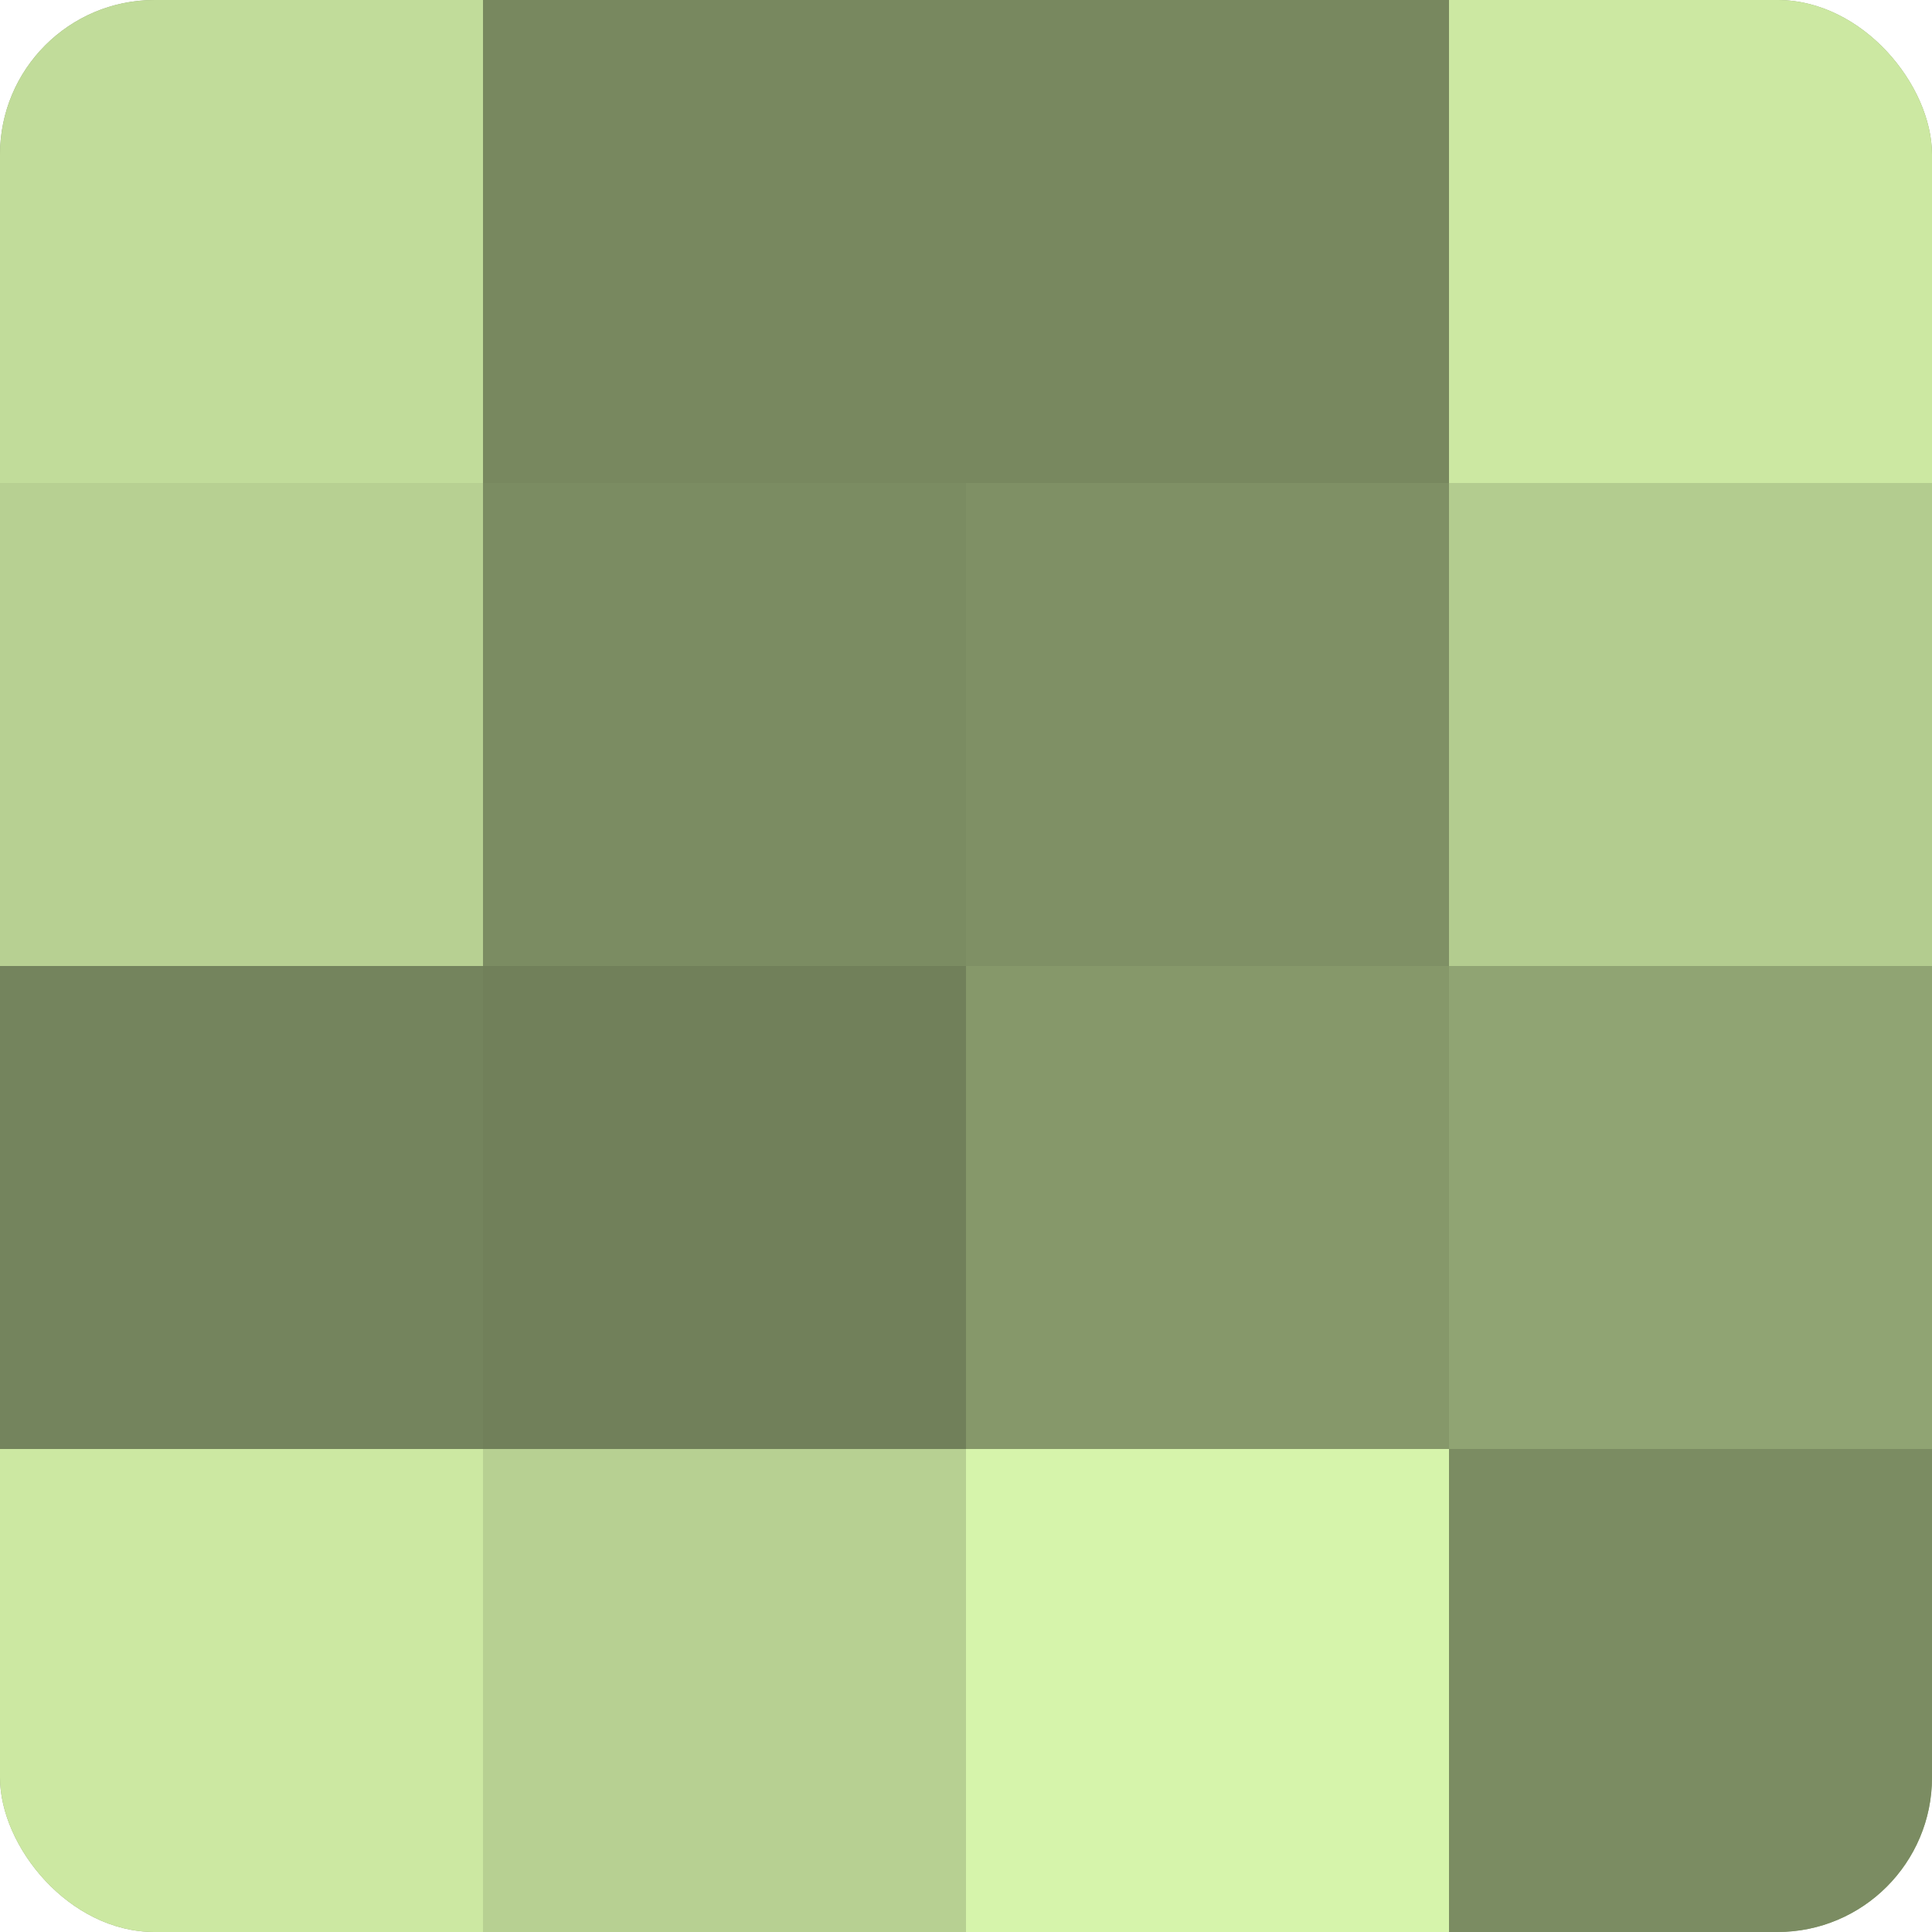
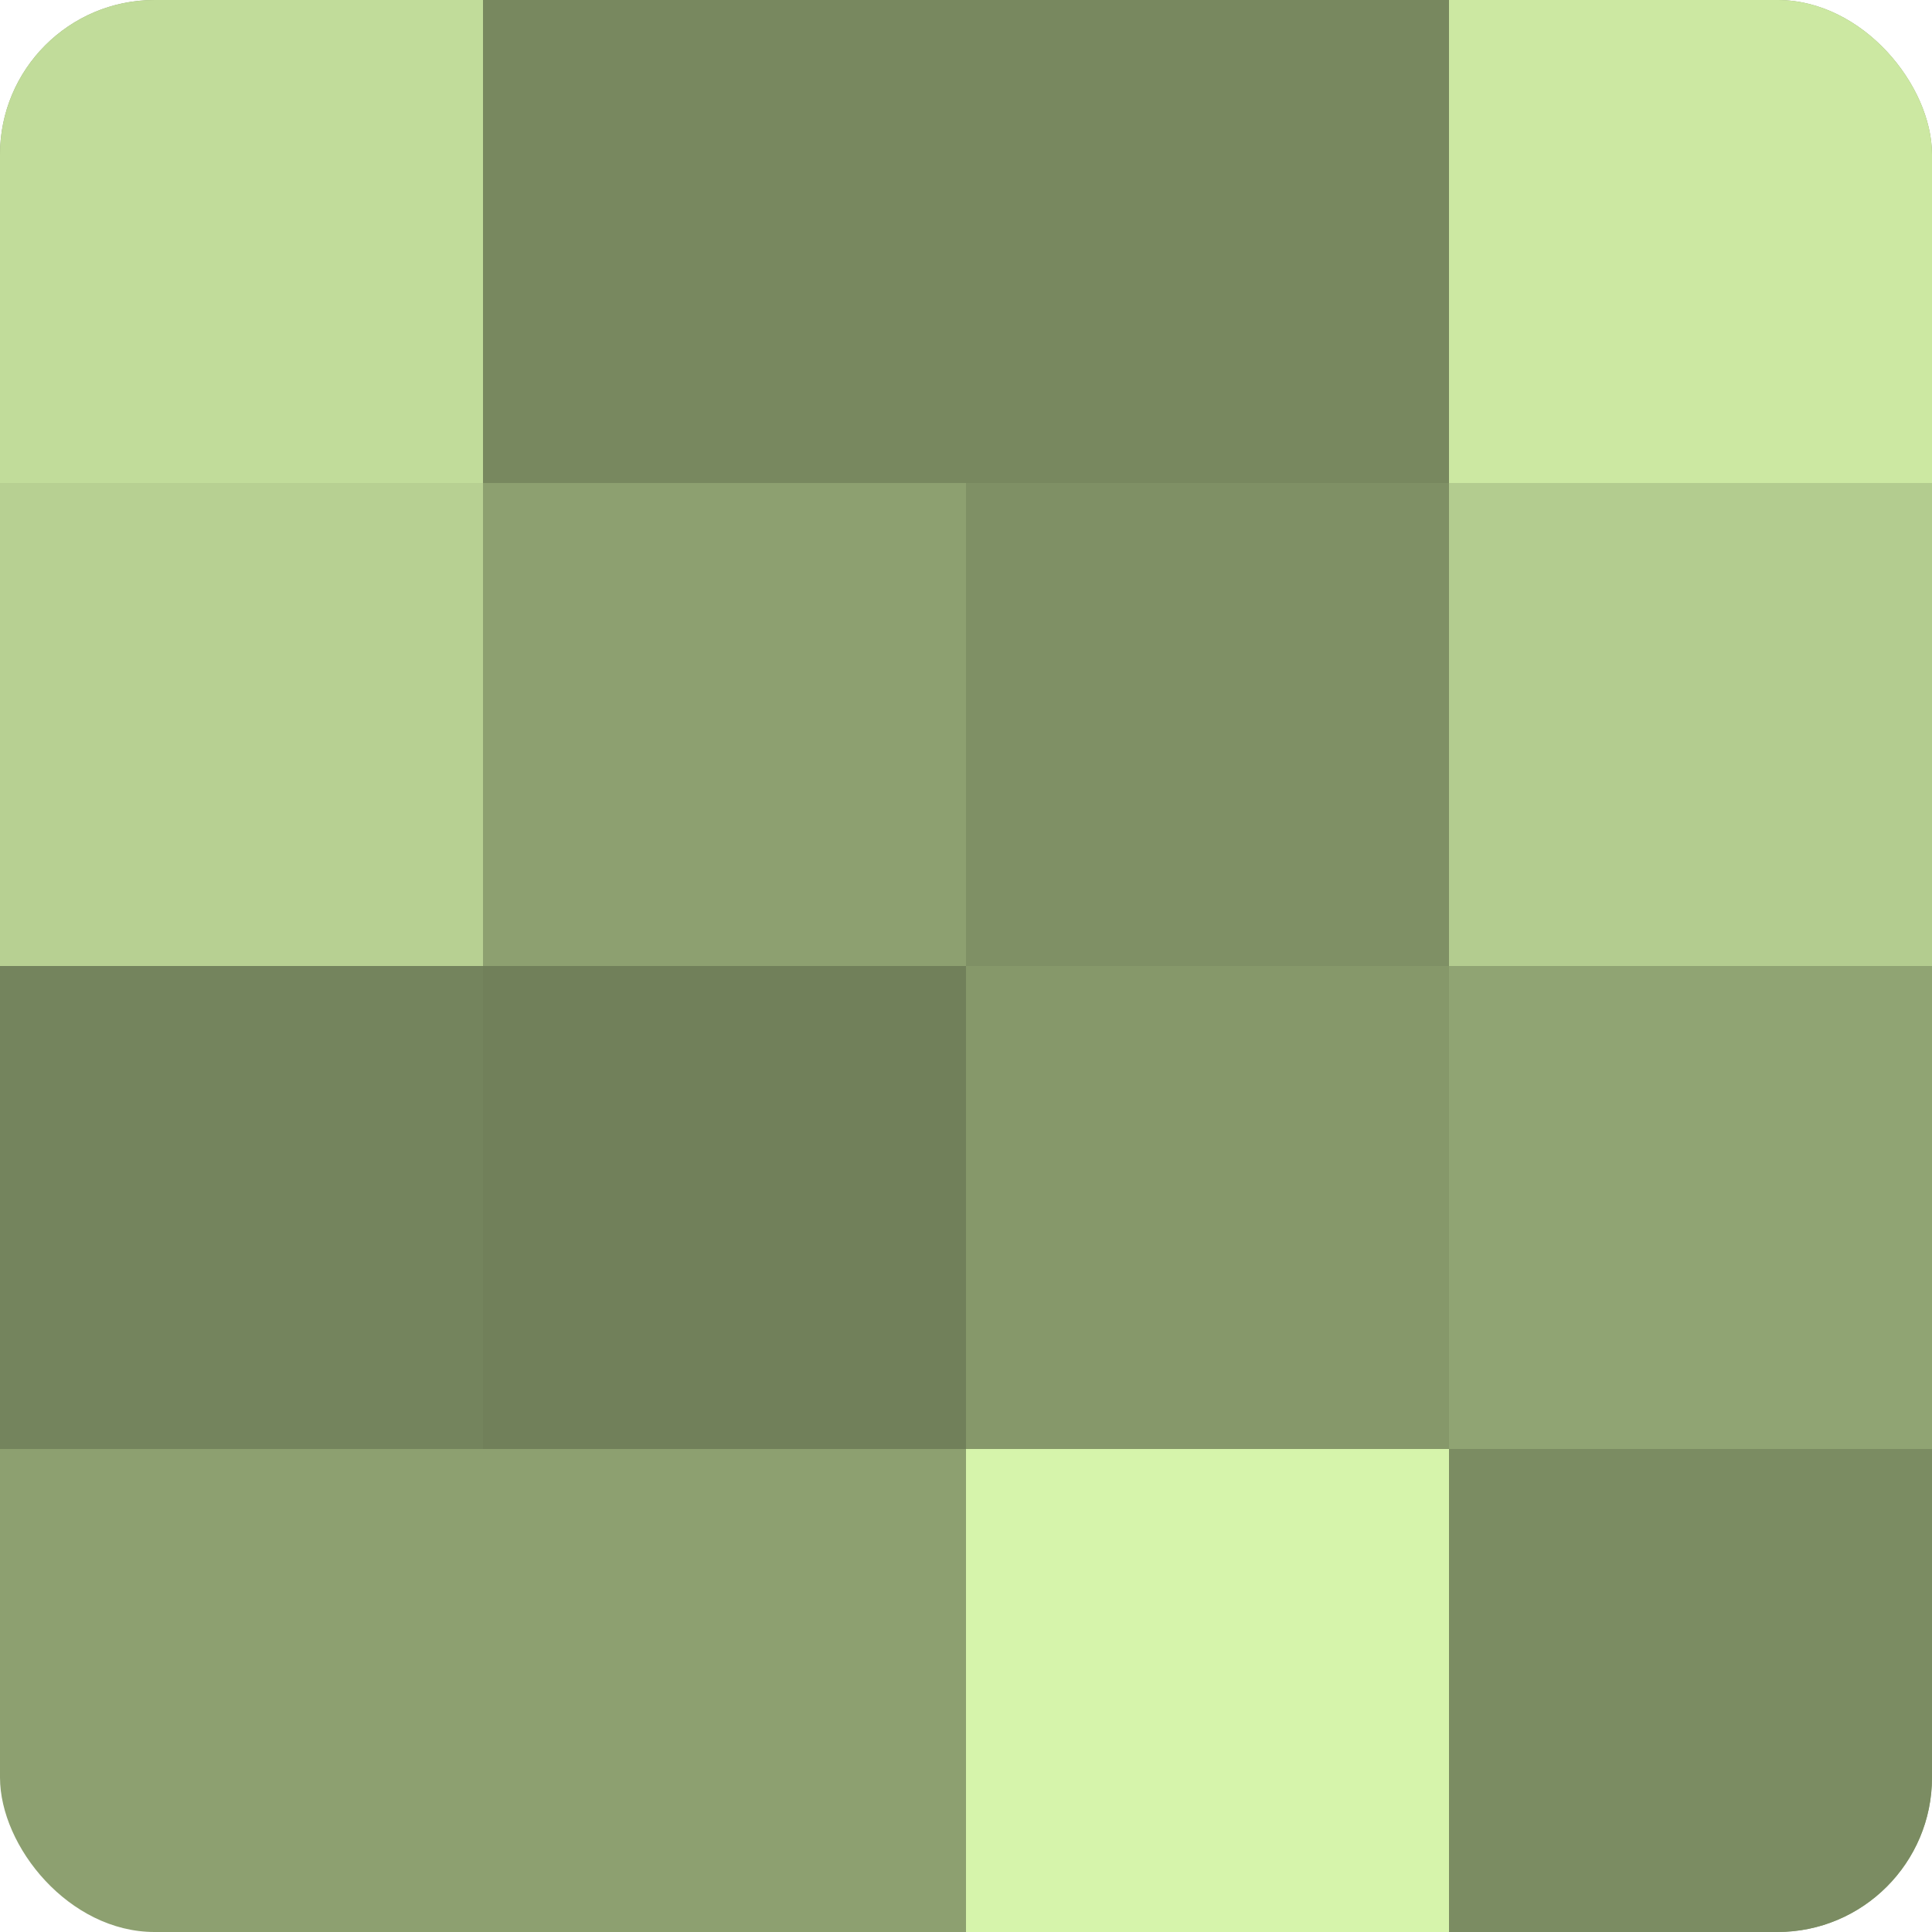
<svg xmlns="http://www.w3.org/2000/svg" width="60" height="60" viewBox="0 0 100 100" preserveAspectRatio="xMidYMid meet">
  <defs>
    <clipPath id="c" width="100" height="100">
      <rect width="100" height="100" rx="8" ry="8" />
    </clipPath>
  </defs>
  <g clip-path="url(#c)">
    <rect width="100" height="100" fill="#8da070" />
    <rect width="25" height="25" fill="#c1dc9a" />
    <rect y="25" width="25" height="25" fill="#b7d092" />
    <rect y="50" width="25" height="25" fill="#74845d" />
-     <rect y="75" width="25" height="25" fill="#cce8a2" />
    <rect x="25" width="25" height="25" fill="#78885f" />
-     <rect x="25" y="25" width="25" height="25" fill="#7b8c62" />
    <rect x="25" y="50" width="25" height="25" fill="#71805a" />
-     <rect x="25" y="75" width="25" height="25" fill="#b7d092" />
    <rect x="50" width="25" height="25" fill="#78885f" />
    <rect x="50" y="25" width="25" height="25" fill="#7f9065" />
    <rect x="50" y="50" width="25" height="25" fill="#86986a" />
    <rect x="50" y="75" width="25" height="25" fill="#d6f4ab" />
    <rect x="75" width="25" height="25" fill="#cce8a2" />
    <rect x="75" y="25" width="25" height="25" fill="#b3cc8f" />
    <rect x="75" y="50" width="25" height="25" fill="#90a473" />
    <rect x="75" y="75" width="25" height="25" fill="#7b8c62" />
  </g>
</svg>